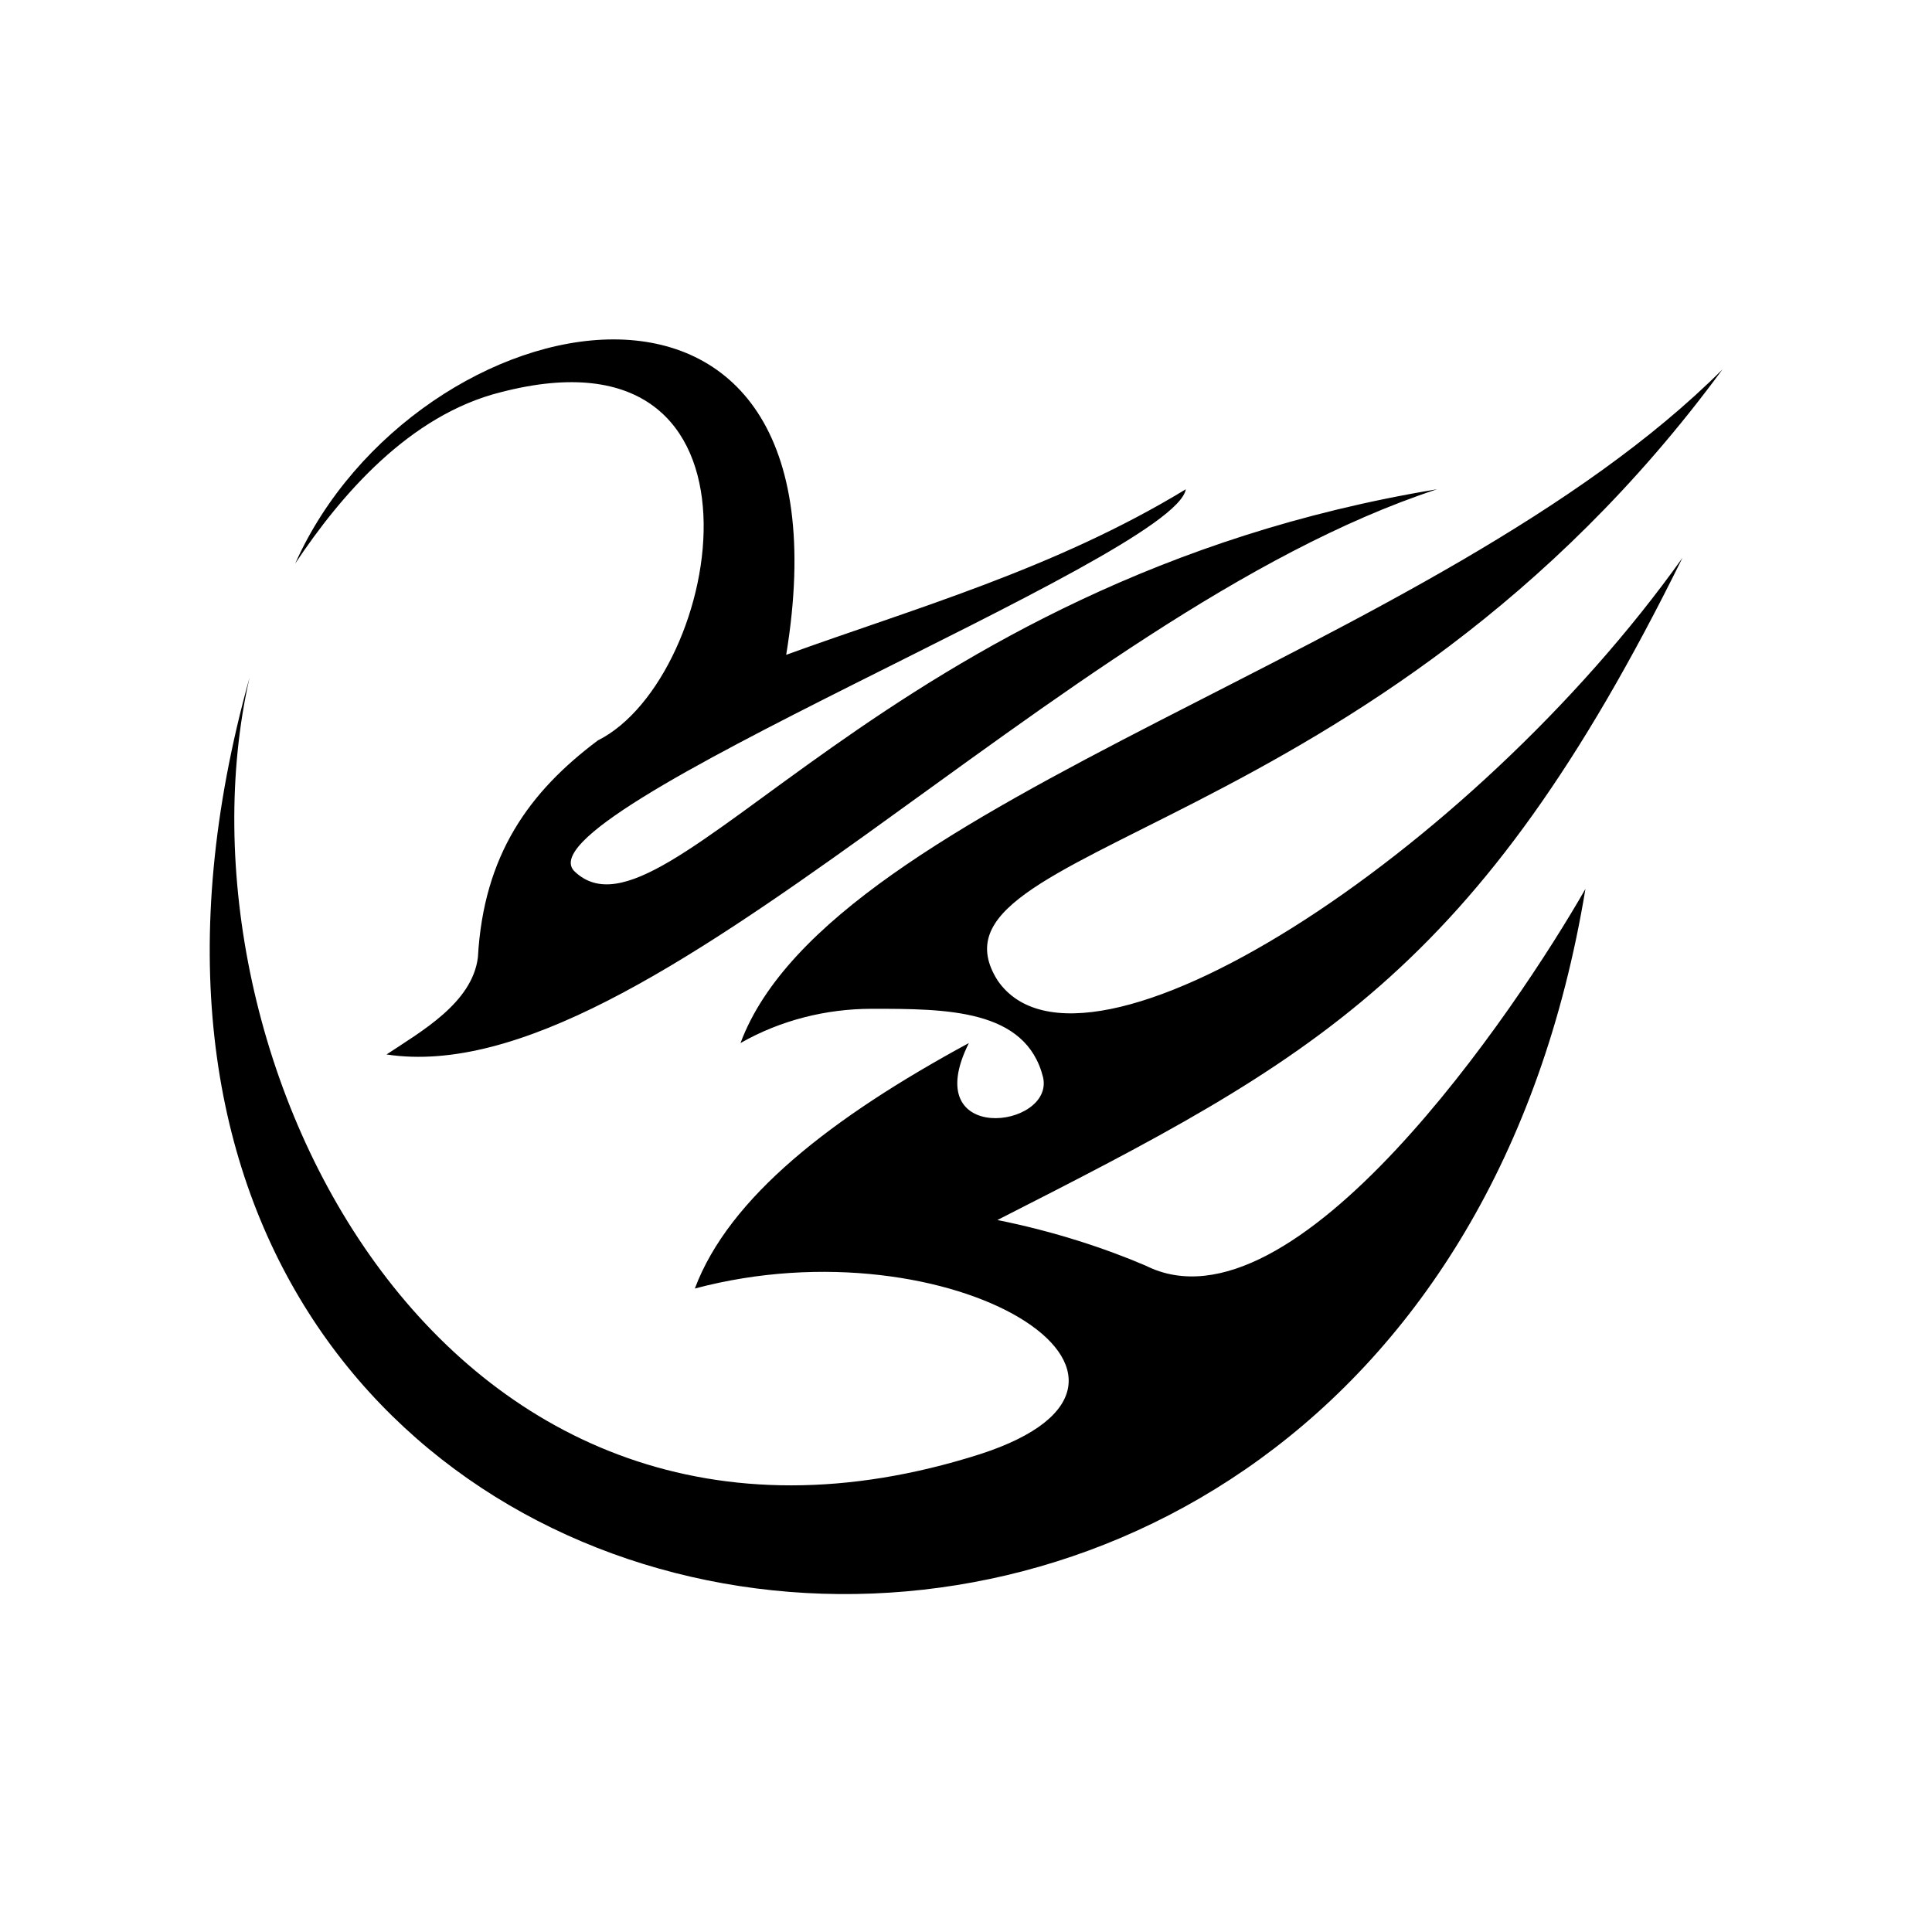
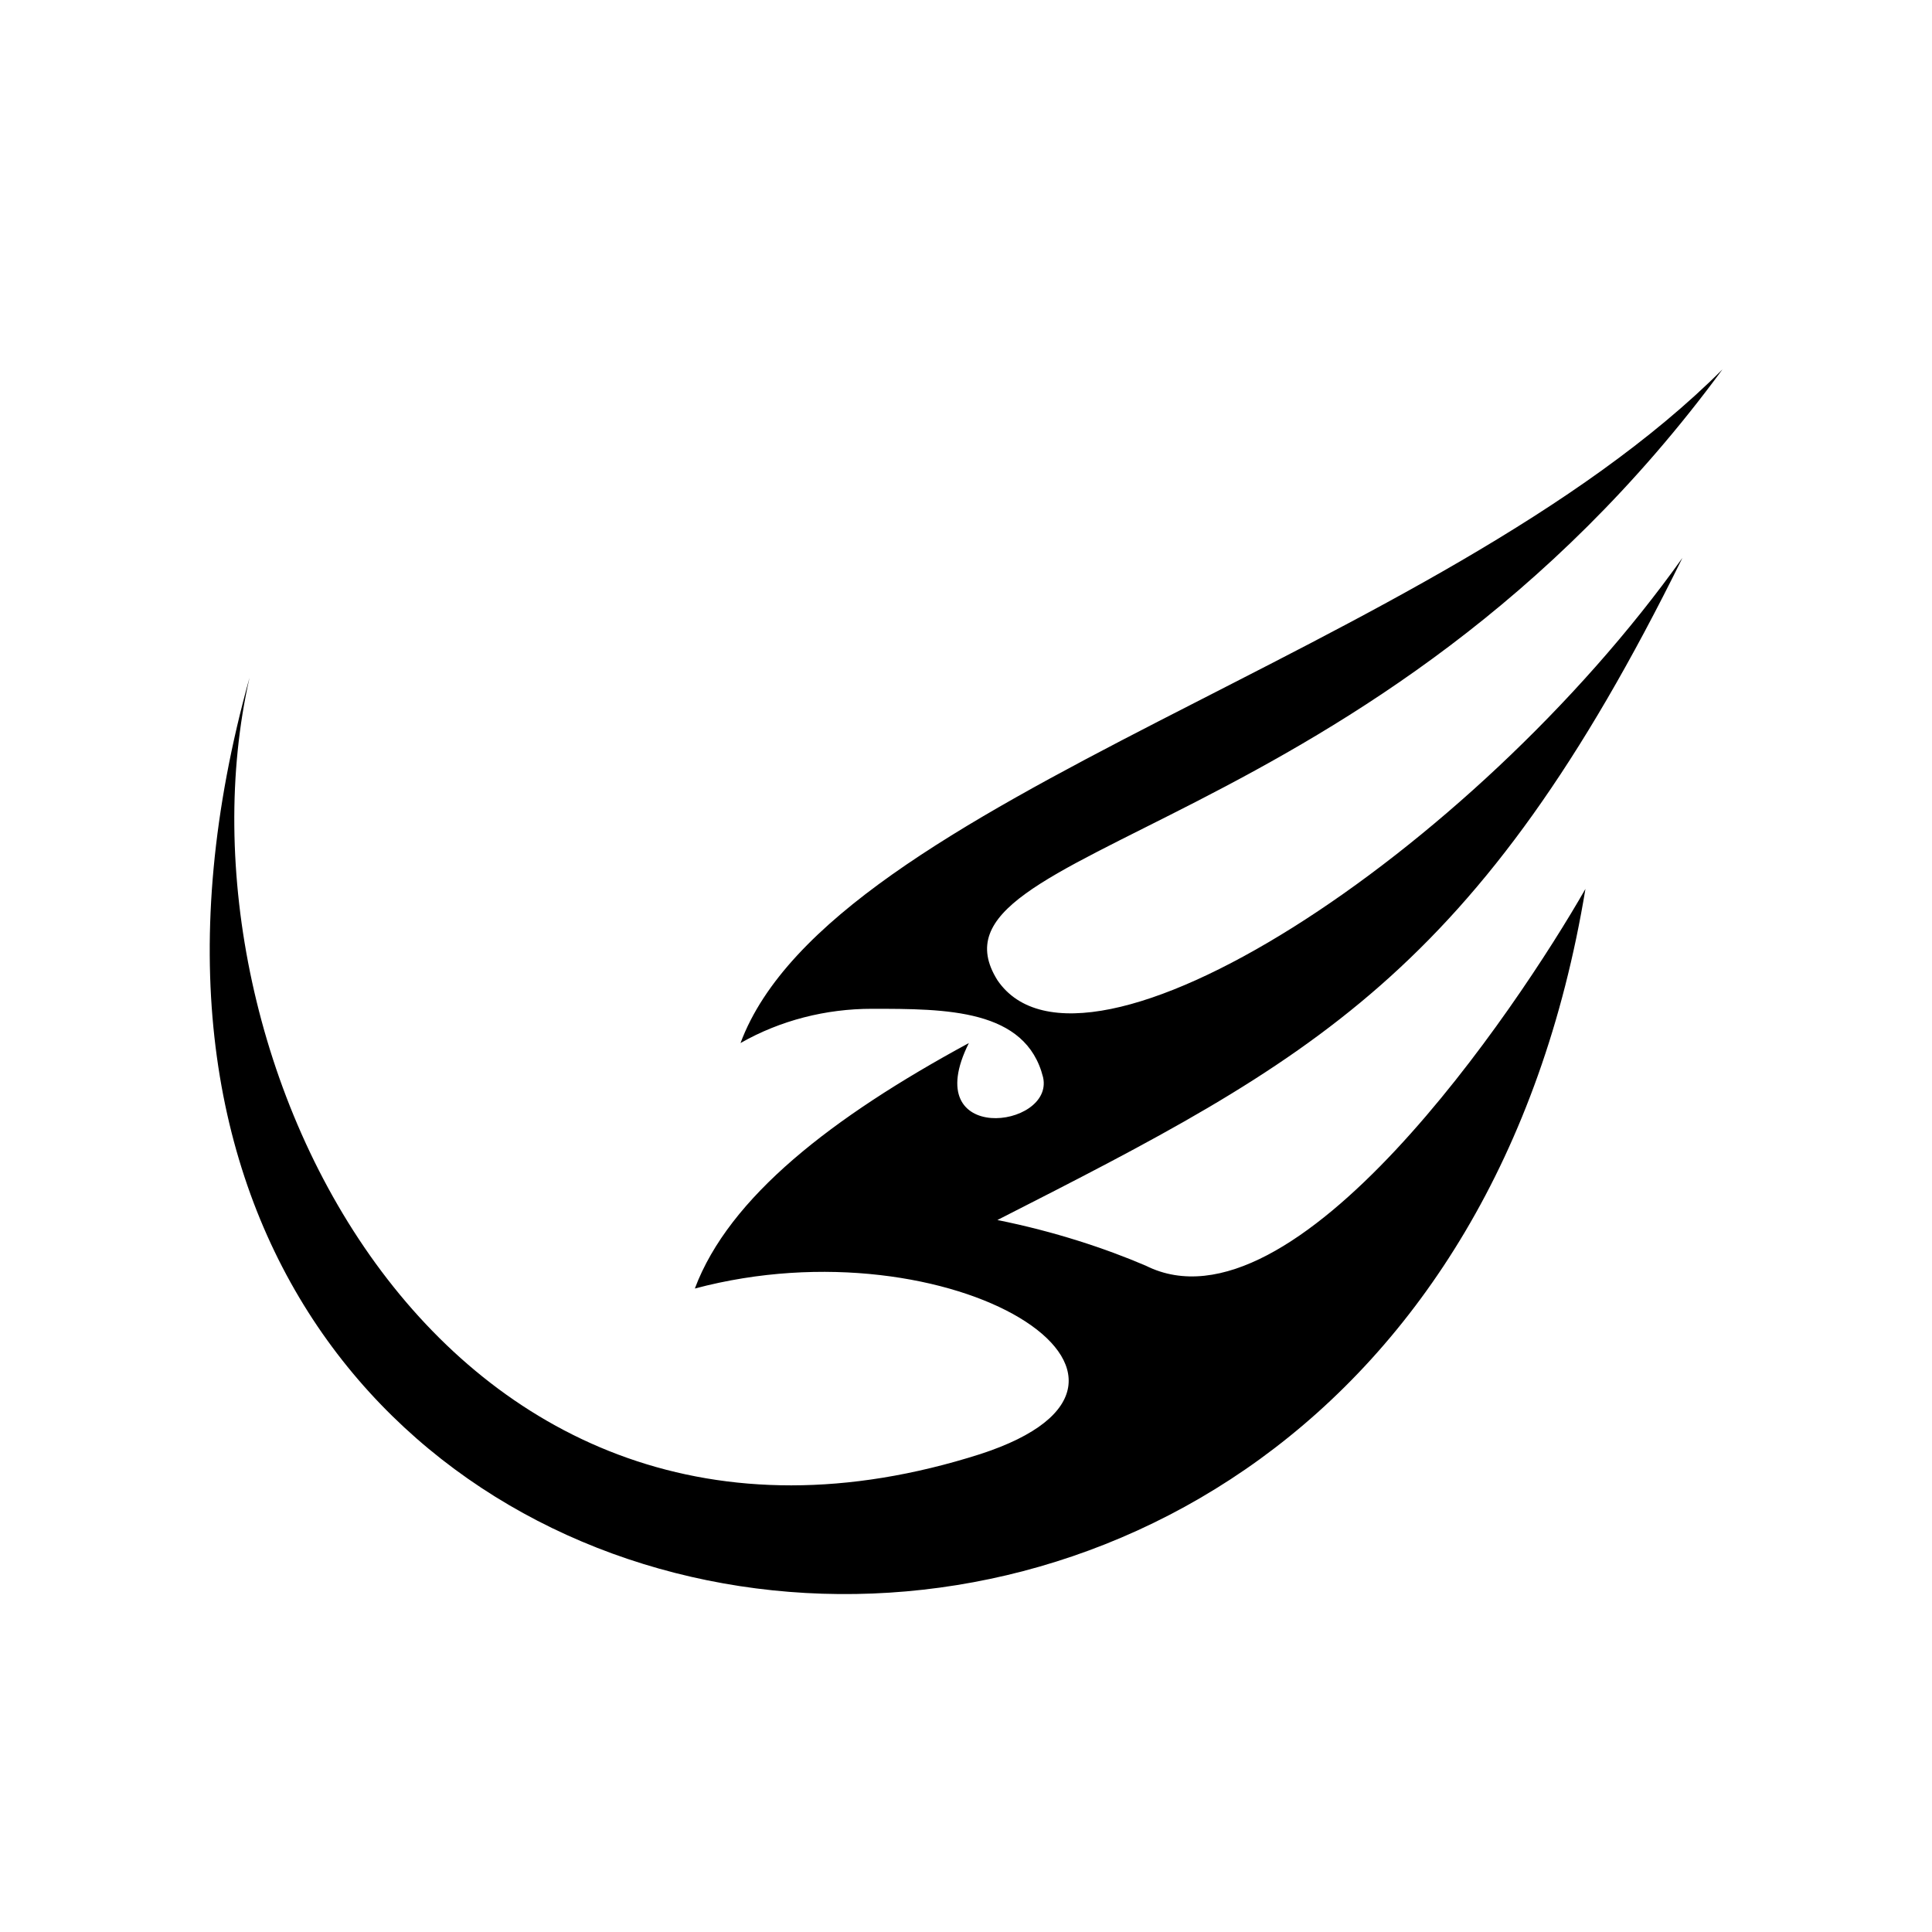
<svg xmlns="http://www.w3.org/2000/svg" fill="#000000" width="800px" height="800px" version="1.1" viewBox="144 144 512 512">
-   <path d="m589.87 291.82c-54.465 110.45-98.34 133.14-181.55 175.5 15.129 3.027 28.746 7.566 39.336 12.105 39.336 19.668 98.34-68.082 116.5-99.855-46.902 284.43-432.7 226.94-354.03-55.98-22.695 99.855 51.441 251.15 193.66 205.76 60.52-19.668-7.566-62.031-75.648-43.875 9.078-24.207 36.312-45.387 72.621-65.055-13.617 27.234 22.695 22.695 19.668 9.078-4.539-18.156-25.719-18.156-45.387-18.156-12.105 0-24.207 3.027-34.797 9.078 24.207-65.055 184.58-102.88 260.23-178.53-92.289 125.57-214.84 125.57-192.14 161.88 22.695 33.285 125.57-33.285 181.55-111.96zm-237.53 25.719c33.285-12.105 71.109-22.695 105.91-43.875-3.027 18.156-178.53 86.238-161.88 101.37 24.207 22.695 81.699-77.16 228.45-101.37-101.37 33.285-208.79 160.37-278.38 149.78 9.078-6.051 22.695-13.617 24.207-25.719 1.512-27.234 13.617-43.875 31.773-57.492 33.285-16.641 49.926-111.96-25.719-92.289-24.207 6.051-42.363 27.234-54.465 45.387 31.773-71.109 149.78-95.316 130.11 24.207z" fill-rule="evenodd" />
+   <path d="m589.87 291.82c-54.465 110.45-98.34 133.14-181.55 175.5 15.129 3.027 28.746 7.566 39.336 12.105 39.336 19.668 98.34-68.082 116.5-99.855-46.902 284.43-432.7 226.94-354.03-55.98-22.695 99.855 51.441 251.15 193.66 205.76 60.52-19.668-7.566-62.031-75.648-43.875 9.078-24.207 36.312-45.387 72.621-65.055-13.617 27.234 22.695 22.695 19.668 9.078-4.539-18.156-25.719-18.156-45.387-18.156-12.105 0-24.207 3.027-34.797 9.078 24.207-65.055 184.58-102.88 260.23-178.53-92.289 125.57-214.84 125.57-192.14 161.88 22.695 33.285 125.57-33.285 181.55-111.96zm-237.53 25.719z" fill-rule="evenodd" />
</svg>